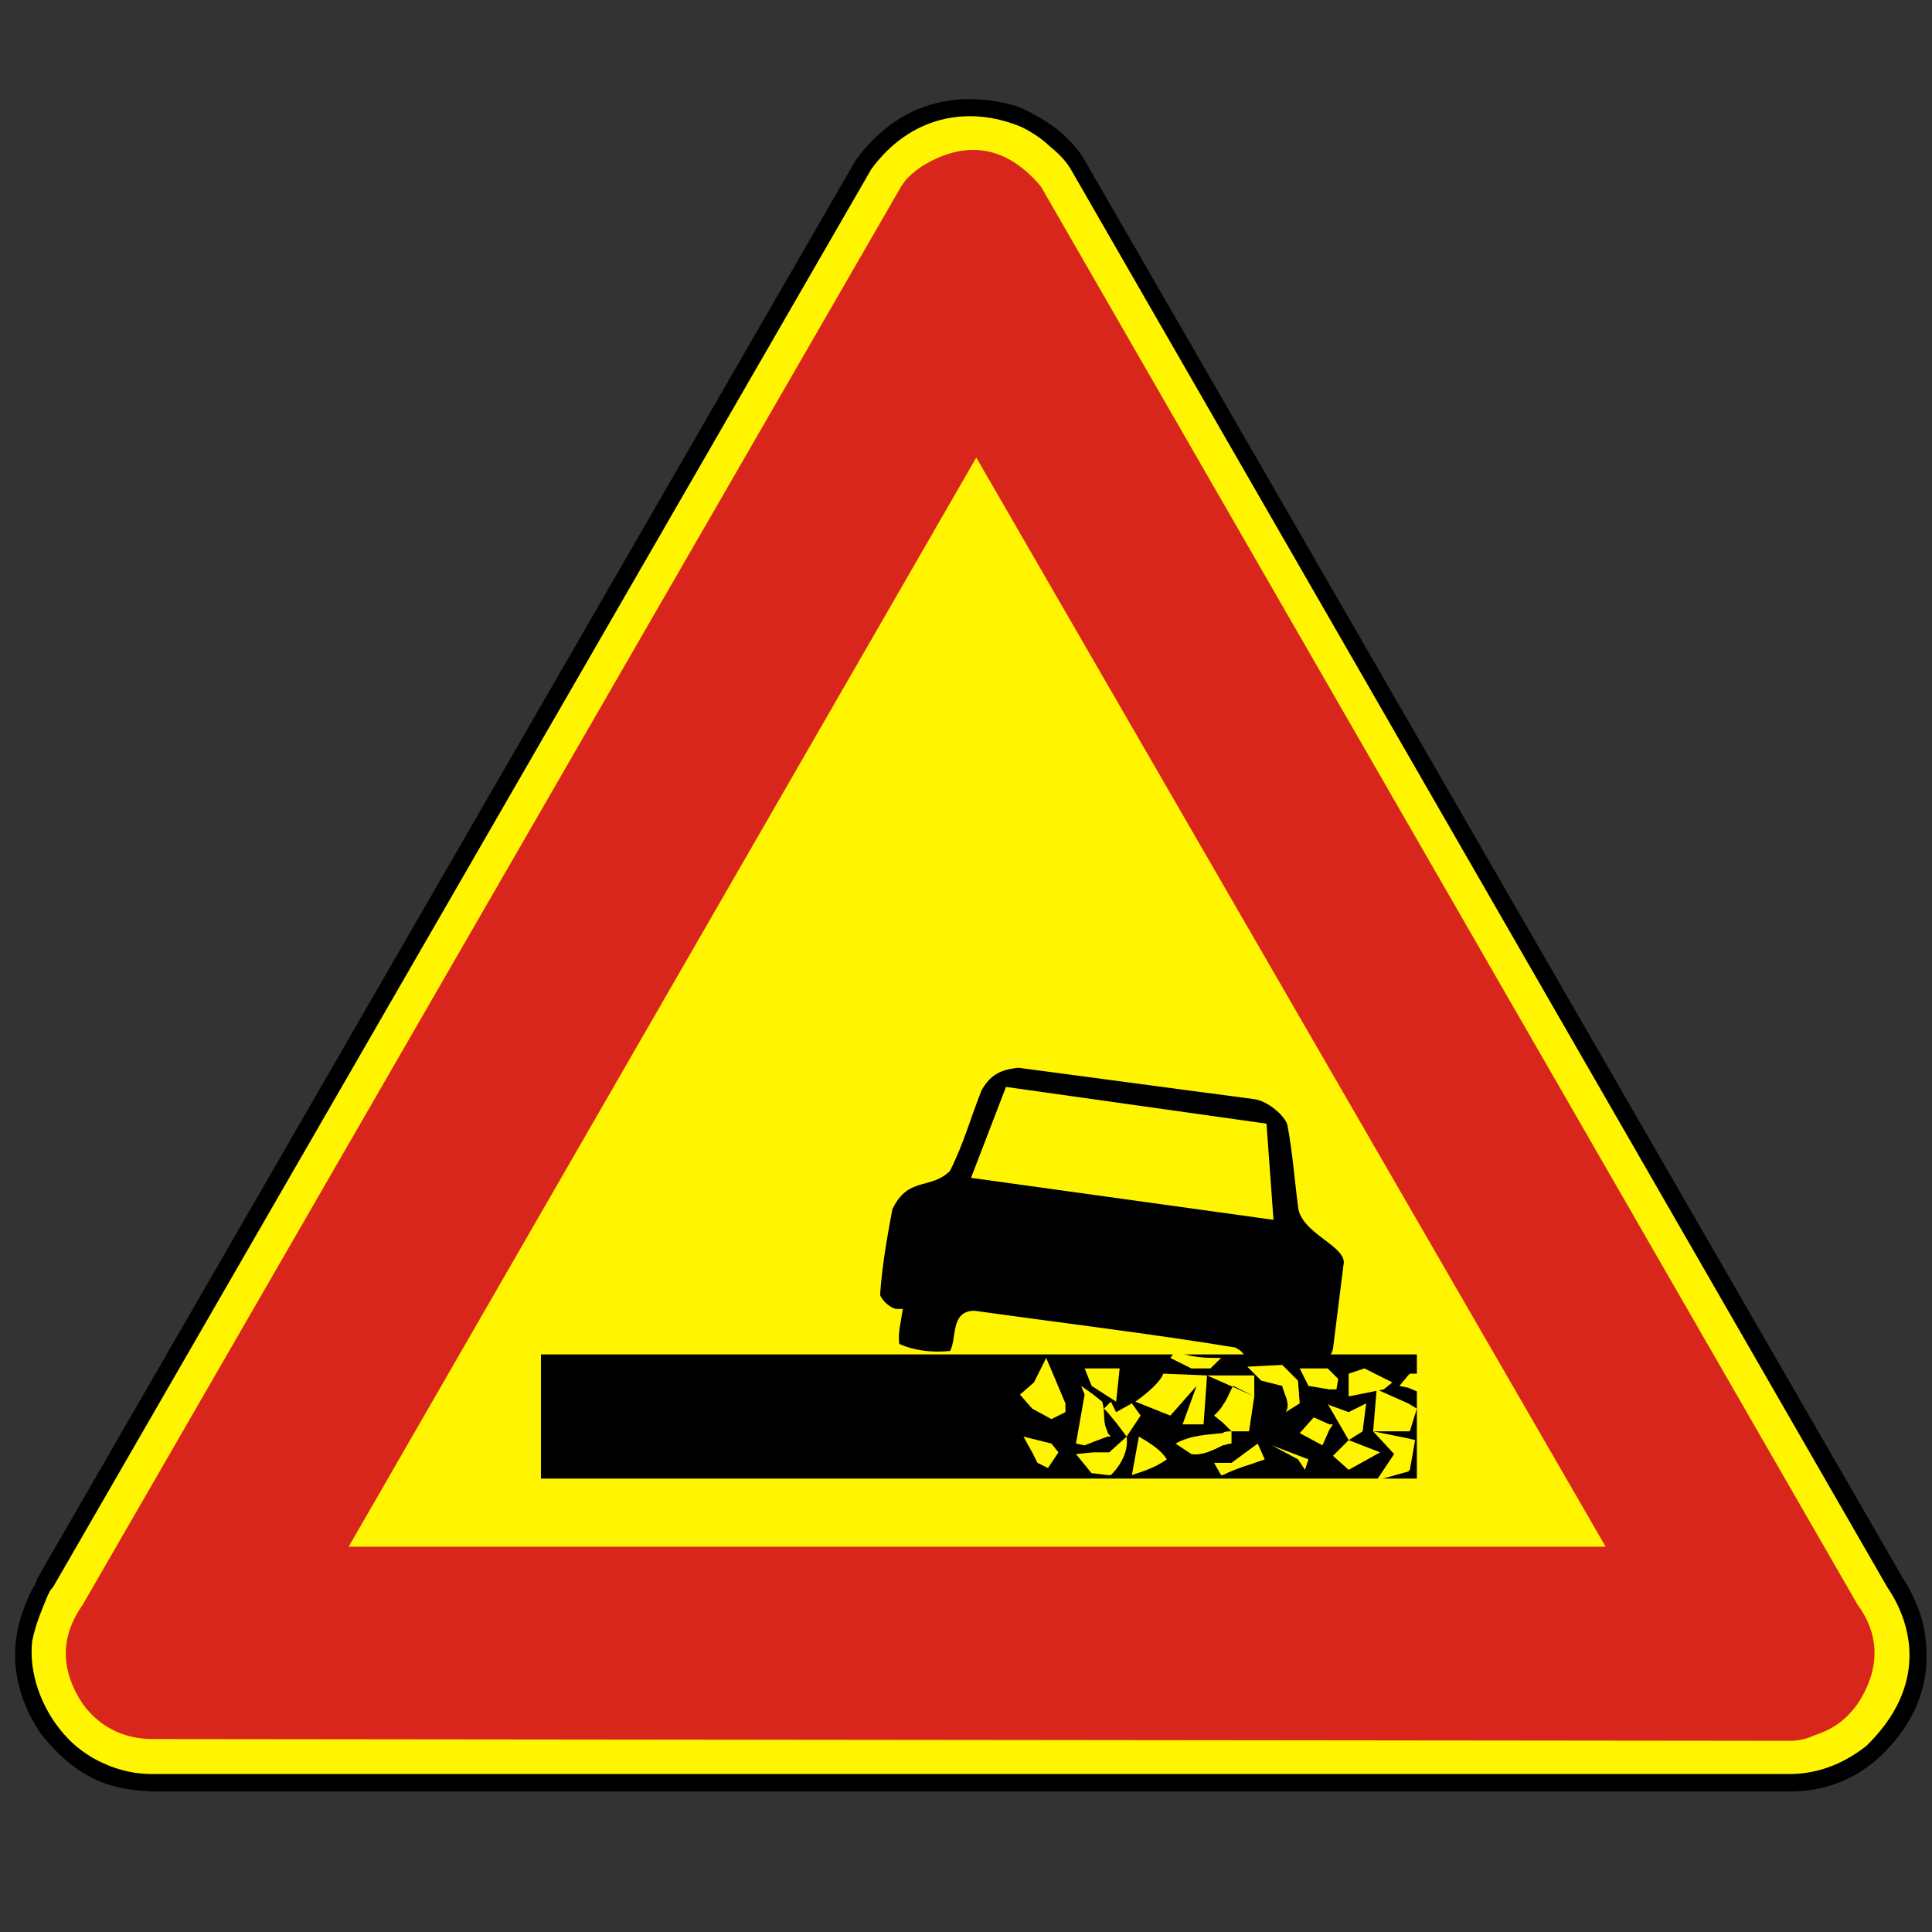
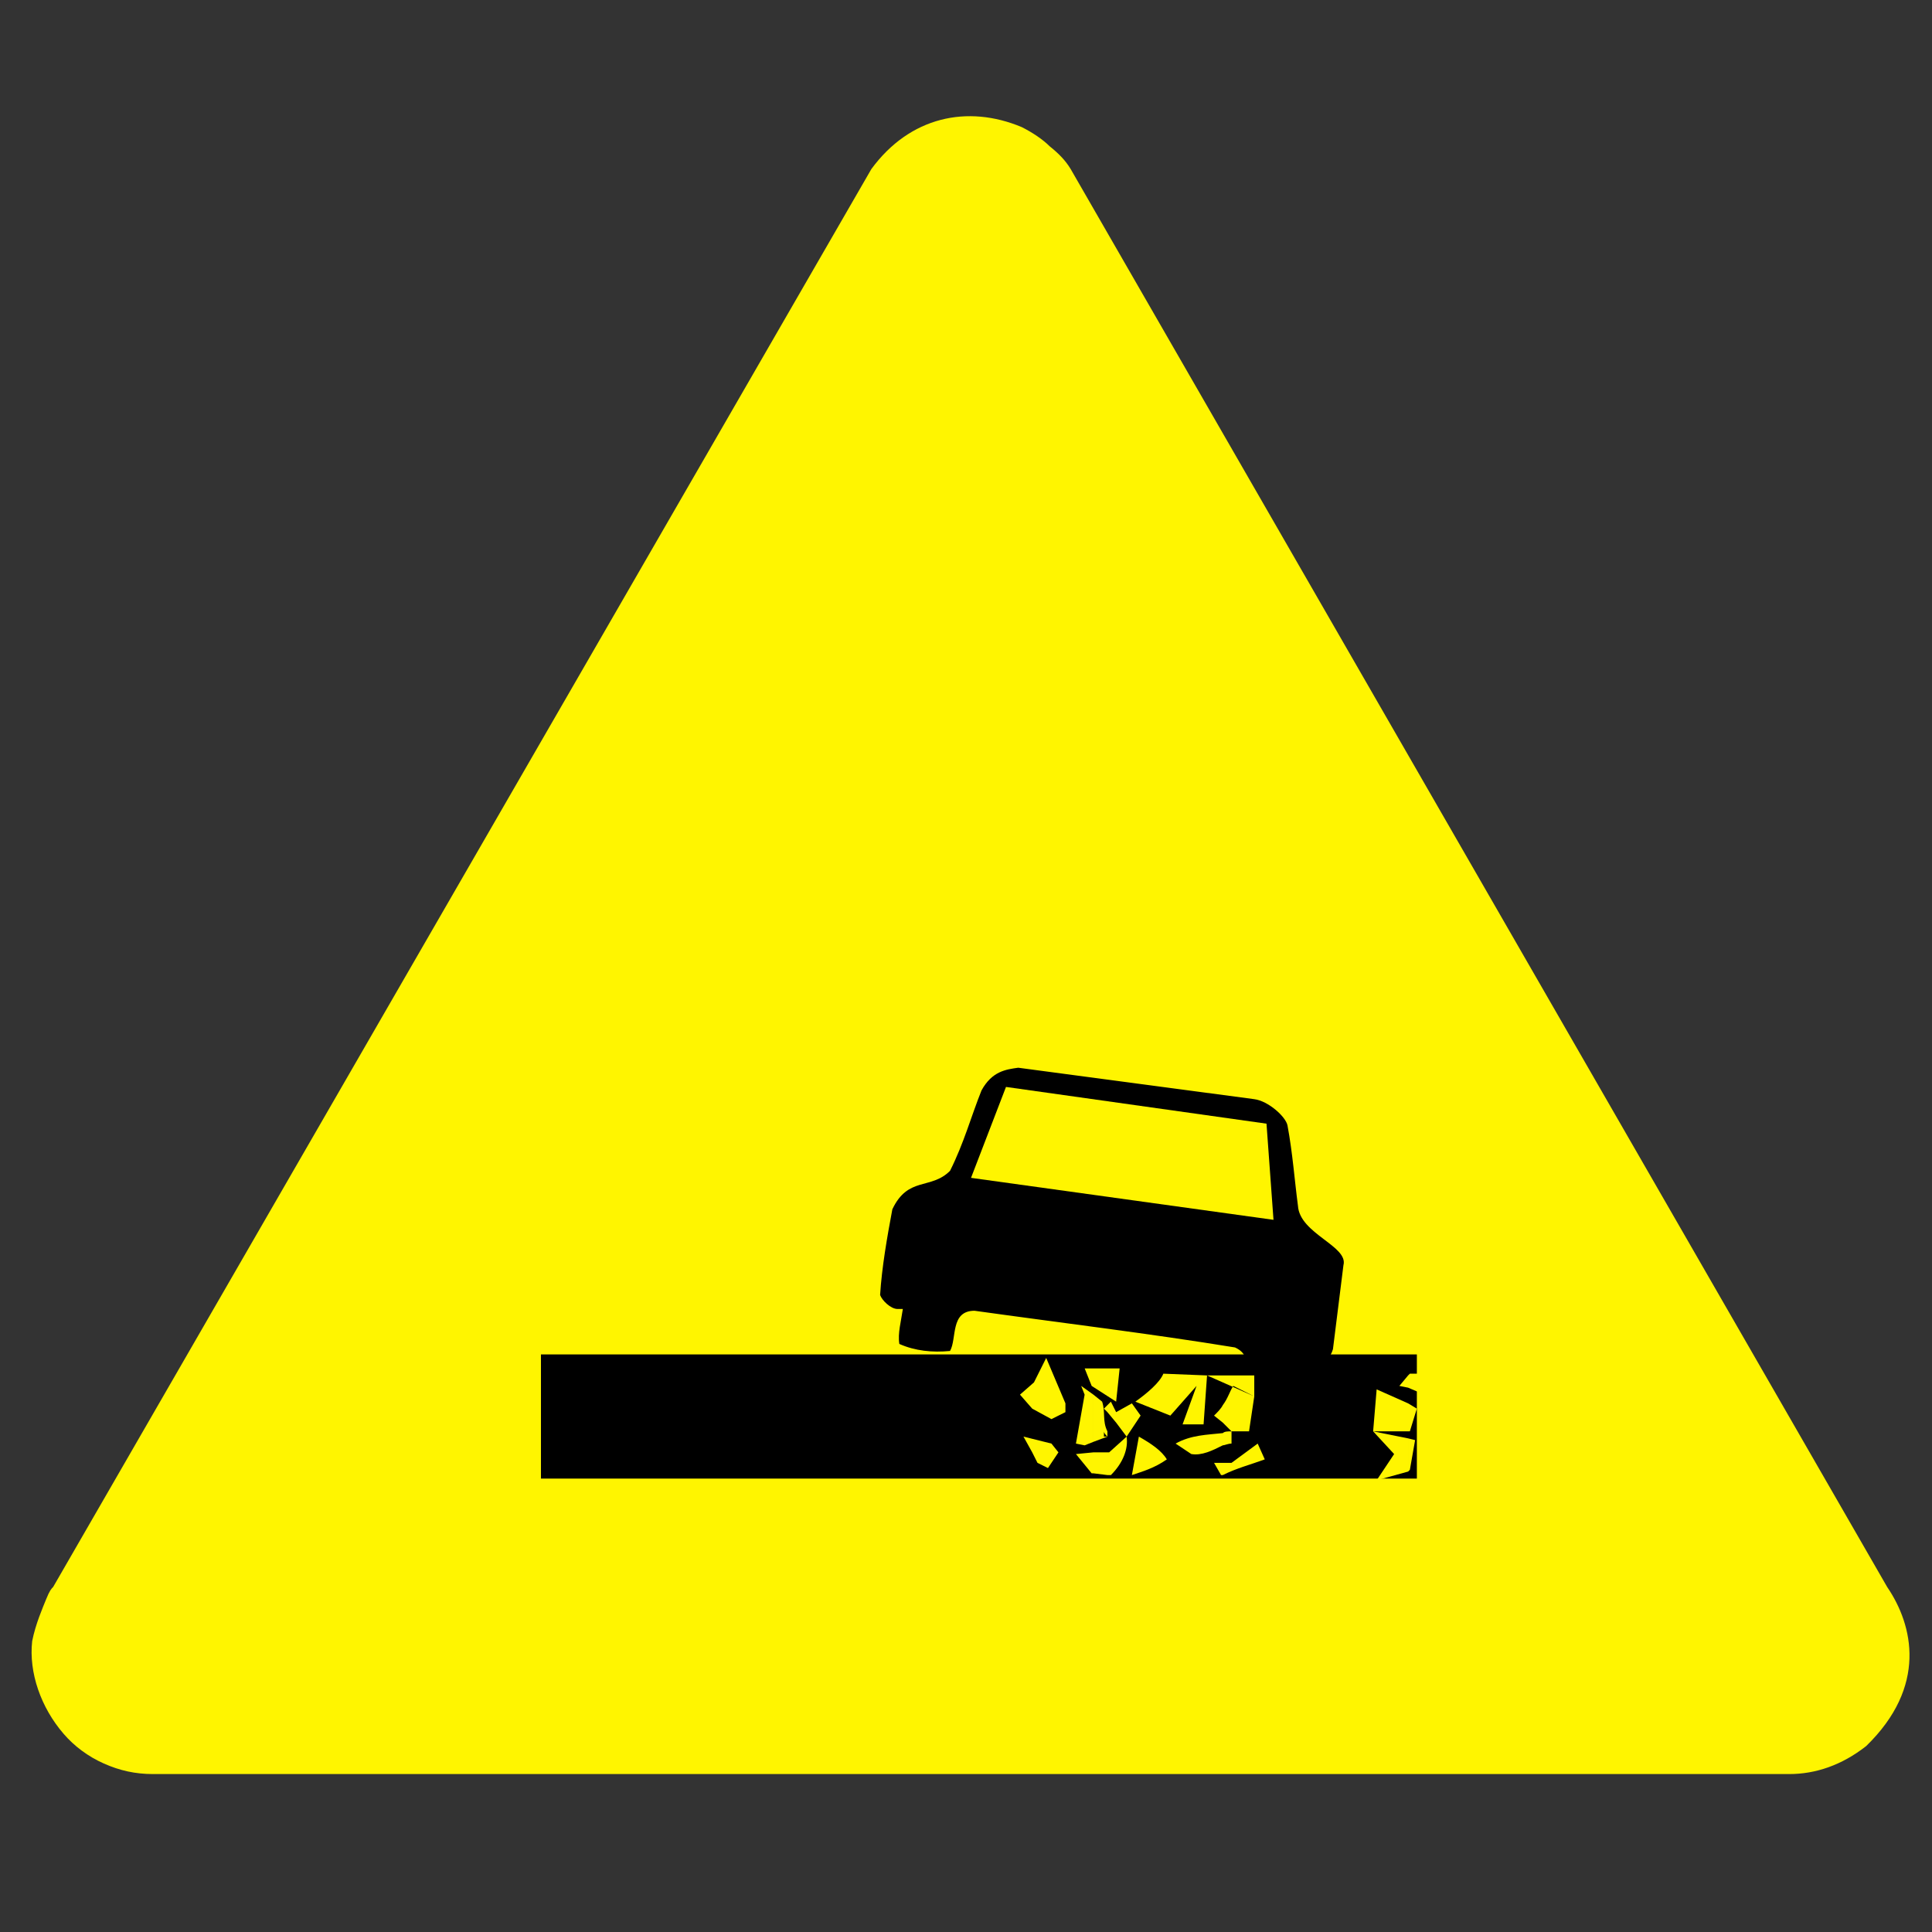
<svg xmlns="http://www.w3.org/2000/svg" version="1.1" id="Vrstva_1" x="0px" y="0px" width="300px" height="300px" viewBox="0 0 300 300" enable-background="new 0 0 300 300" xml:space="preserve">
  <rect x="0" y="0" width="300" height="300" fill="#333333" stroke="none" />
-   <path fill-rule="evenodd" clip-rule="evenodd" d="M132.863,24.895c6.515-8.959,15.745-11.131,24.977-8.416  c2.172,0.81,4.342,2.173,6.246,3.529c1.899,1.63,3.254,2.986,4.341,4.887L295.48,245.067c0.542,0.809,2.173,3.526,2.986,6.517  c1.359,5.428,1.086,11.945-3.8,18.184c-4.887,6.244-10.859,8.417-16.831,8.417H23.727c-5.427-0.273-11.13-1.083-17.373-8.955  c-4.072-5.973-5.158-12.763-2.717-19.273c0.544-1.635,1.358-3.262,1.896-4.08l0.276-0.809" />
  <path fill-rule="evenodd" clip-rule="evenodd" fill="#FFF500" d="M277.836,275.475H23.727c-2.713,0-5.158-0.545-7.6-1.636  c-2.445-1.082-4.617-2.71-6.245-4.609c-3.528-4.073-5.428-9.508-4.887-14.391c0.542-2.718,1.628-5.154,2.173-6.518  c0.542-1.354,0.814-1.627,1.086-1.899l127.05-220.17c5.973-8.141,14.931-10.045,23.349-6.517c1.628,0.815,3.26,1.901,4.346,2.986  c1.355,1.086,2.441,2.172,3.255,3.531l126.782,220.17c4.072,5.973,6.245,15.473-3.256,24.707  C285.978,274.111,281.908,275.475,277.836,275.475" />
-   <path fill-rule="evenodd" clip-rule="evenodd" fill="#D9261C" d="M281.635,269.501c2.438-0.816,4.614-1.899,6.787-4.889  c3.258-4.891,3.801-10.318,0-15.473L161.64,28.969c-5.431-6.52-11.944-7.333-18.731-2.986c-1.085,0.81-2.173,1.626-2.986,2.986  L12.868,249.14c-3.258,4.609-3.799,9.771,0,15.473c2.987,4.072,7.06,5.427,10.859,5.427l254.109,0.273  C279.19,270.313,280.55,270.039,281.635,269.501" />
  <polyline fill-rule="evenodd" clip-rule="evenodd" fill="#FFF500" points="54.135,240.177 249.328,240.177 151.595,71.048 " />
  <path fill-rule="evenodd" clip-rule="evenodd" d="M139.378,203.259h0.816c-0.273,1.899-0.816,3.801-0.545,5.428  c2.444,1.09,5.159,1.354,7.873,1.09c1.085-1.908,0-6.244,3.801-6.244c13.576,1.899,27.148,3.527,40.449,5.699  c3.53,1.628,0.274,4.882,1.902,7.328c2.715,0.271,5.428,1.09,7.872,0.816c0.814-1.899,0.814-3.8,1.087-5.7  c1.359,0.267,3.527,0.538,4.346-2.172c0.541-4.346,1.086-8.69,1.628-13.035c0.813-2.982-6.787-4.883-7.061-9.228  c-0.54-4.072-0.819-8.145-1.626-12.49c-0.273-1.355-2.986-3.8-5.164-4.072c-12.213-1.631-24.431-3.255-36.645-4.883  c-1.903,0.265-4.072,0.541-5.704,3.527c-1.628,4.072-2.713,8.142-4.886,12.483c-2.986,2.989-6.514,0.816-8.958,5.973  c-0.814,4.345-1.628,8.962-1.901,13.307C136.937,201.896,138.291,203.259,139.378,203.259" />
  <polyline fill-rule="evenodd" clip-rule="evenodd" points="220.01,229.594 220.01,210.314 83.998,210.314 83.998,229.594 " />
-   <path fill-rule="evenodd" clip-rule="evenodd" fill="#FFF500" d="M160.281,225.521l0.818,1.628l1.627,0.81l1.628-2.438l-1.087-1.363  l-4.341-1.082 M169.785,225.521v3.256h-0.273l-2.441-2.991L169.785,225.521z M169.785,216.56v7.327l-1.366,0.545l-1.349-0.273  l1.349-7.599l-0.534-1.356L169.785,216.56z M160.281,218.732l2.986,1.627l2.173-1.082v-1.363l-2.987-7.055l-1.899,3.799  l-2.172,1.901L160.281,218.732z M171.958,225.521v3.527l-2.173-0.271v-3.256H171.958z M171.958,222.259  c-0.818-1.627-0.273-2.981-0.818-4.609l-1.354-1.09v7.327l2.173-0.811V222.259z M171.958,218.187v1.091l-0.545-0.545  L171.958,218.187z M171.958,219.277l1.354,1.627l1.631,2.172l2.17-3.262l-1.356-1.9l-2.444,1.363l-0.813-1.628l-0.541,0.537V219.277  z M171.958,223.076h0.541c-0.272-0.272-0.541-0.545-0.541-0.817V223.076z M171.958,229.049v-3.527h0.269l2.717-2.445  c0.269,1.9-0.548,4.073-2.444,5.973H171.958z" />
+   <path fill-rule="evenodd" clip-rule="evenodd" fill="#FFF500" d="M160.281,225.521l0.818,1.628l1.627,0.81l1.628-2.438l-1.087-1.363  l-4.341-1.082 M169.785,225.521v3.256h-0.273l-2.441-2.991L169.785,225.521z M169.785,216.56v7.327l-1.366,0.545l-1.349-0.273  l1.349-7.599l-0.534-1.356L169.785,216.56z M160.281,218.732l2.986,1.627l2.173-1.082v-1.363l-2.987-7.055l-1.899,3.799  l-2.172,1.901L160.281,218.732z M171.958,225.521v3.527l-2.173-0.271v-3.256H171.958z M171.958,222.259  c-0.818-1.627-0.273-2.981-0.818-4.609l-1.354-1.09v7.327l2.173-0.811V222.259z M171.958,218.187v1.091l-0.545-0.545  L171.958,218.187z M171.958,219.277l1.354,1.627l1.631,2.172l2.17-3.262l-1.356-1.9l-2.444,1.363l-0.813-1.628l-0.541,0.537V219.277  z M171.958,223.076c-0.272-0.272-0.541-0.545-0.541-0.817V223.076z M171.958,229.049v-3.527h0.269l2.717-2.445  c0.269,1.9-0.548,4.073-2.444,5.973H171.958z" />
  <path fill-rule="evenodd" clip-rule="evenodd" fill="#FFF500" d="M175.757,229.049c1.625-0.545,3.528-1.09,5.428-2.438  c-0.816-1.363-2.441-2.453-4.341-3.535 M176.299,217.649l5.432,2.165l4.071-4.611l-2.172,5.974h3.26l0.54-7.601l-6.785-0.272  C180.103,214.658,178.198,216.286,176.299,217.649 M189.876,227.149v1.899h-0.273l-1.086-1.899H189.876z M189.876,222.531v1.9  c-1.633,0.816-3.26,1.628-4.888,1.354l-2.444-1.628C184.988,222.804,187.43,222.804,189.876,222.531 M189.876,218.187v2.718  l-1.359-1.09C189.062,219.277,189.603,218.732,189.876,218.187 M189.876,213.576v1.082l-2.446-1.082H189.876z M169.512,215.203  l3.801,2.446l0.545-5.164h-5.431L169.512,215.203z M189.876,214.658l4.886,2.173v-3.255h-4.886V214.658z M189.876,220.904v-2.718  c0.813-1.082,1.085-2.172,1.627-2.983l3.259,1.628l-0.813,5.428h-2.718L189.876,220.904z M189.876,224.432  c0.269,0,0.813-0.273,1.354-0.273v-1.899c-0.541,0-1.086,0-1.354,0.272V224.432z M189.876,229.049v-1.899h1.354l4.064-2.991  l1.098,2.453C194.217,227.421,192.047,227.959,189.876,229.049" />
-   <path fill-rule="evenodd" clip-rule="evenodd" fill="#FFF500" d="M202.634,228.232l0.541-1.628l-5.7-2.173l4.072,2.173   M195.848,214.387l3.255,0.816c0.273,1.356,1.359,2.711,0.545,4.074l2.173-1.363l-0.273-3.527l-2.444-2.444l-5.428,0.271  L195.848,214.387z M206.435,221.177v0.809l-1.087,2.446l-3.527-1.9l2.173-2.445L206.435,221.177z M206.435,218.187v0.272  l-0.273-0.545L206.435,218.187z M206.435,212.759v2.989l-3.26-0.545l-1.354-2.718h4.341L206.435,212.759z M187.972,212.485  l1.631-1.626c-2.444,0-4.617,0-7.059-1.083l-0.813,1.083l3.255,1.626H187.972z M209.421,213.304l2.44-0.818l4.345,2.173l-1.354,1.09  l-5.431,1.083V213.304z M206.982,226.06l2.438-2.438l4.886,1.9l-4.886,2.711L206.982,226.06z M206.435,215.748v-2.989l1.358,1.354  l-0.272,1.635H206.435z M206.435,218.459l2.986,5.162l2.171-1.362l0.543-4.345l-2.714,1.363l-2.986-1.091V218.459z M206.435,221.985  v-0.809h0.548L206.435,221.985z" />
  <path fill-rule="evenodd" clip-rule="evenodd" fill="#FFF500" d="M218.65,217.914v4.345h-5.431l0.545-6.518 M218.65,213.576v1.9  l-1.356-0.273L218.65,213.576z M218.65,223.349l-5.431-1.09l3.26,3.527l-2.715,4.072l4.886-1.354V223.349z M223.811,224.432  l-2.173,3.801c-1.359-2.173-0.279-4.611,0-7.056L223.811,224.432z M218.65,215.477v-1.9l0.273-0.272h2.714l-1.086,2.982  L218.65,215.477z M218.65,222.259v-4.345l1.359,0.818l-1.086,3.526H218.65z M218.924,228.232l0.814-4.611l-1.088-0.272v5.155  L218.924,228.232z" />
  <polyline fill-rule="evenodd" clip-rule="evenodd" fill="#FFF500" points="197.748,189.414 196.661,174.482 156.209,168.778   150.78,182.896 " />
</svg>